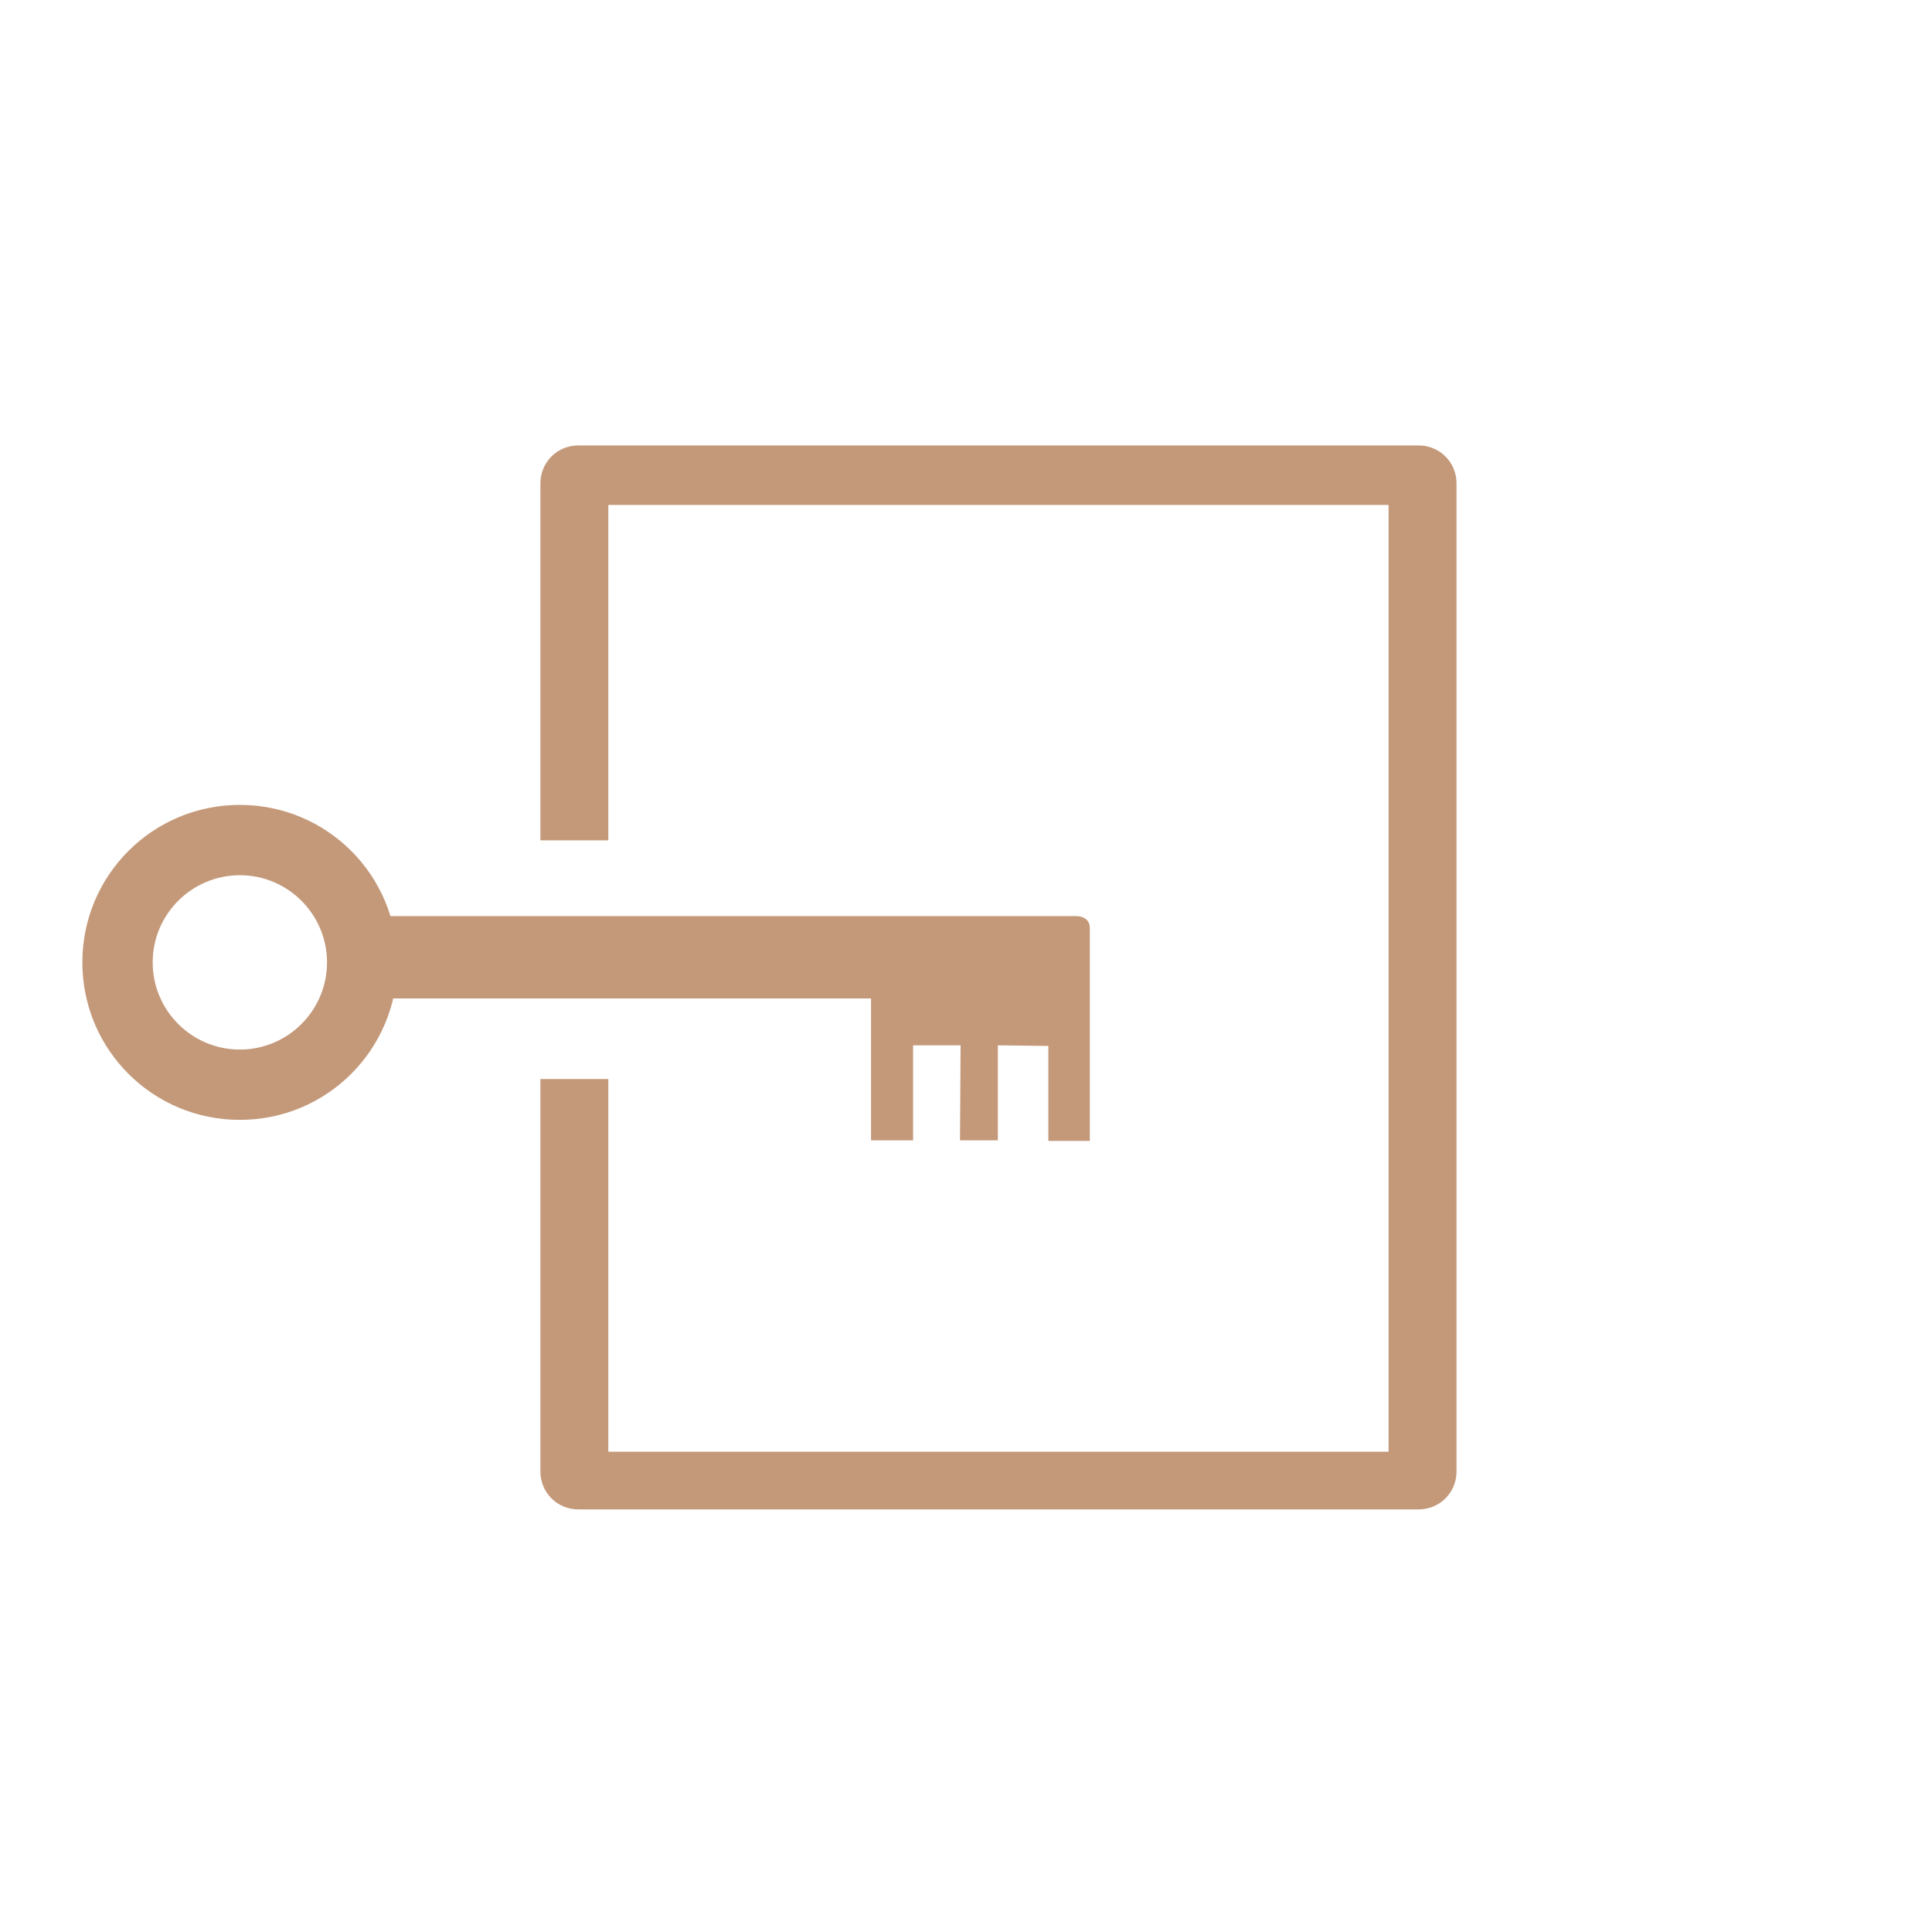
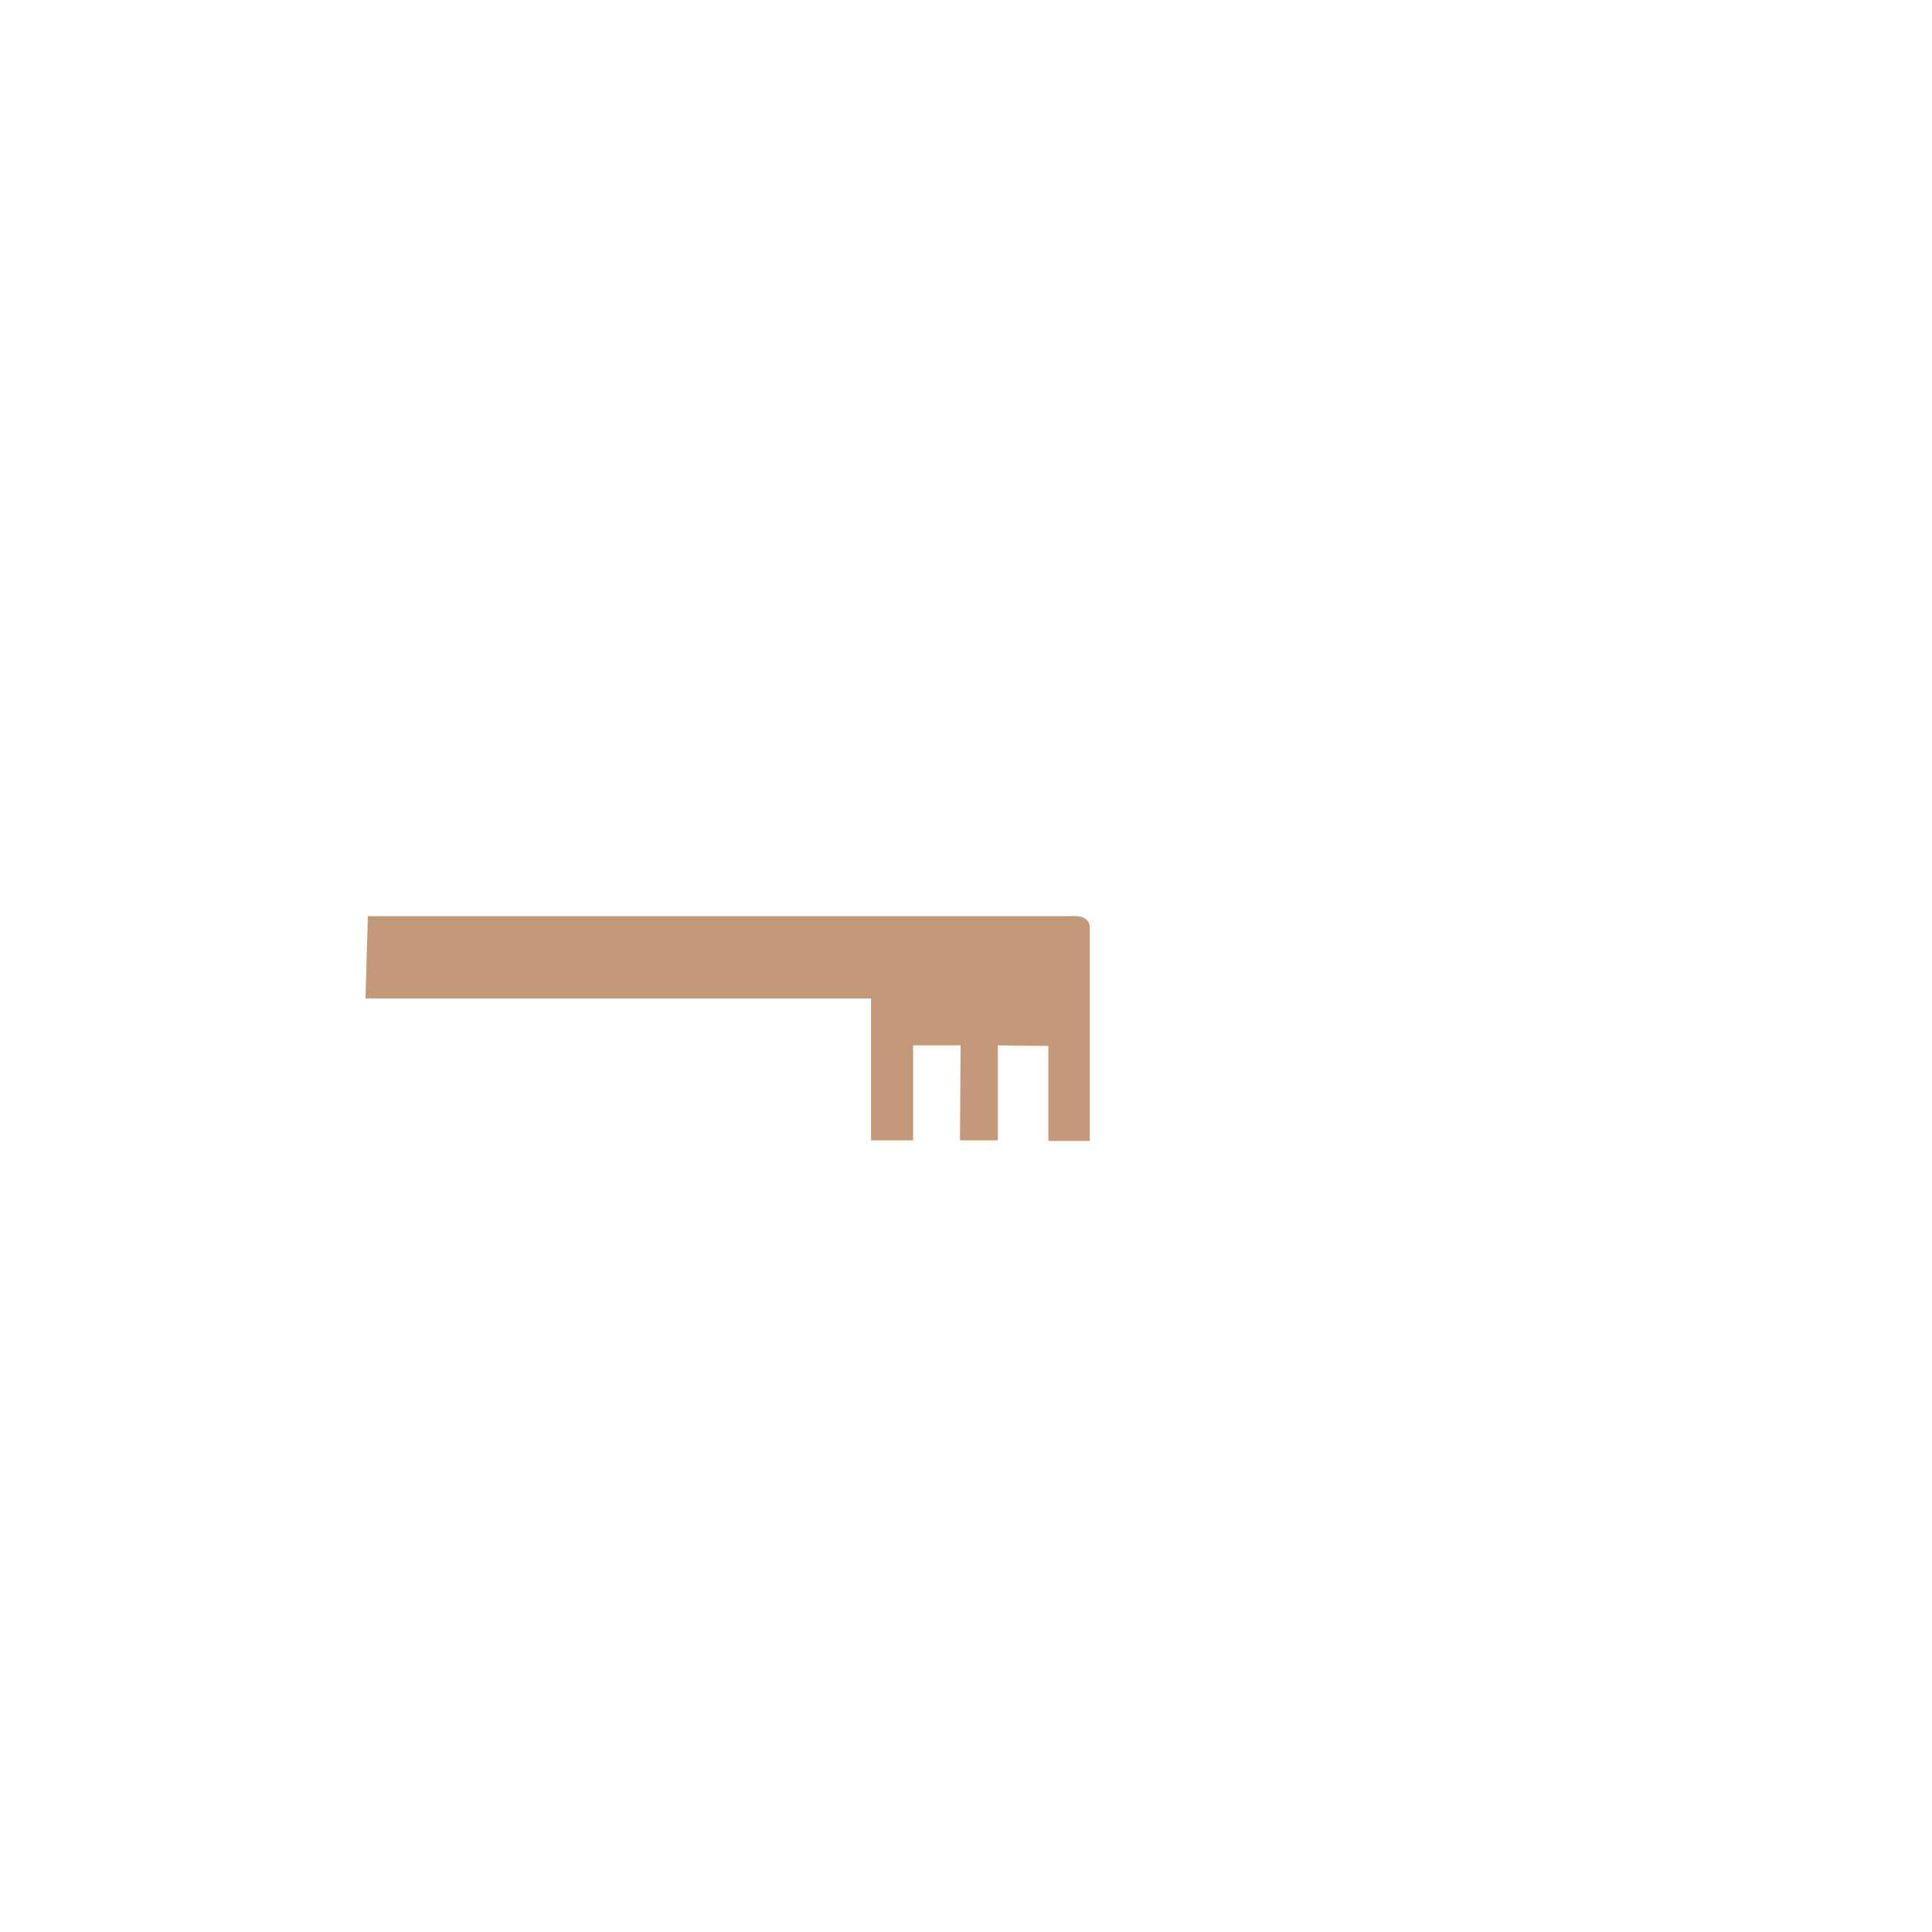
<svg xmlns="http://www.w3.org/2000/svg" version="1.1" id="Layer_1" x="0px" y="0px" viewBox="0 0 321.4 321.4" style="enable-background:new 0 0 321.4 321.4;" xml:space="preserve">
  <style type="text/css">
	.st0{fill:#C4997A;}
	.st1{opacity:0;fill:#C38E73;}
</style>
  <path class="st0" d="M60.8,166.1h84.1v23.6h7v-15.8h7.9l-0.1,15.8h6.3v-15.8l8.4,0.1v15.8h6.9l0-25.8v-9.6c0-2.2-2.5-2-2.5-2H61.2  L60.8,166.1z" />
-   <path class="st0" d="M39.9,133.9c-14.5,0-26.2,11.7-26.2,26.2c0,14.5,11.7,26.2,26.2,26.2c14.5,0,26.2-11.7,26.2-26.2  C66.1,145.6,54.4,133.9,39.9,133.9z M39.9,174.6c-8,0-14.5-6.5-14.5-14.5c0-8,6.5-14.5,14.5-14.5c8,0,14.5,6.5,14.5,14.5  C54.4,168.1,47.9,174.6,39.9,174.6z" />
-   <path class="st0" d="M89.9,179.5v65.3c0,3.5,2.8,6.3,6.3,6.3H236c3.5,0,6.3-2.8,6.3-6.3V80.4c0-3.5-2.8-6.3-6.3-6.3H96.2  c-3.5,0-6.3,2.8-6.3,6.3v59.4h11.3V84H231v157.5H101.2v-62H89.9z" />
  <rect x="1" y="1.1" class="st1" width="319.9" height="319.9" />
</svg>